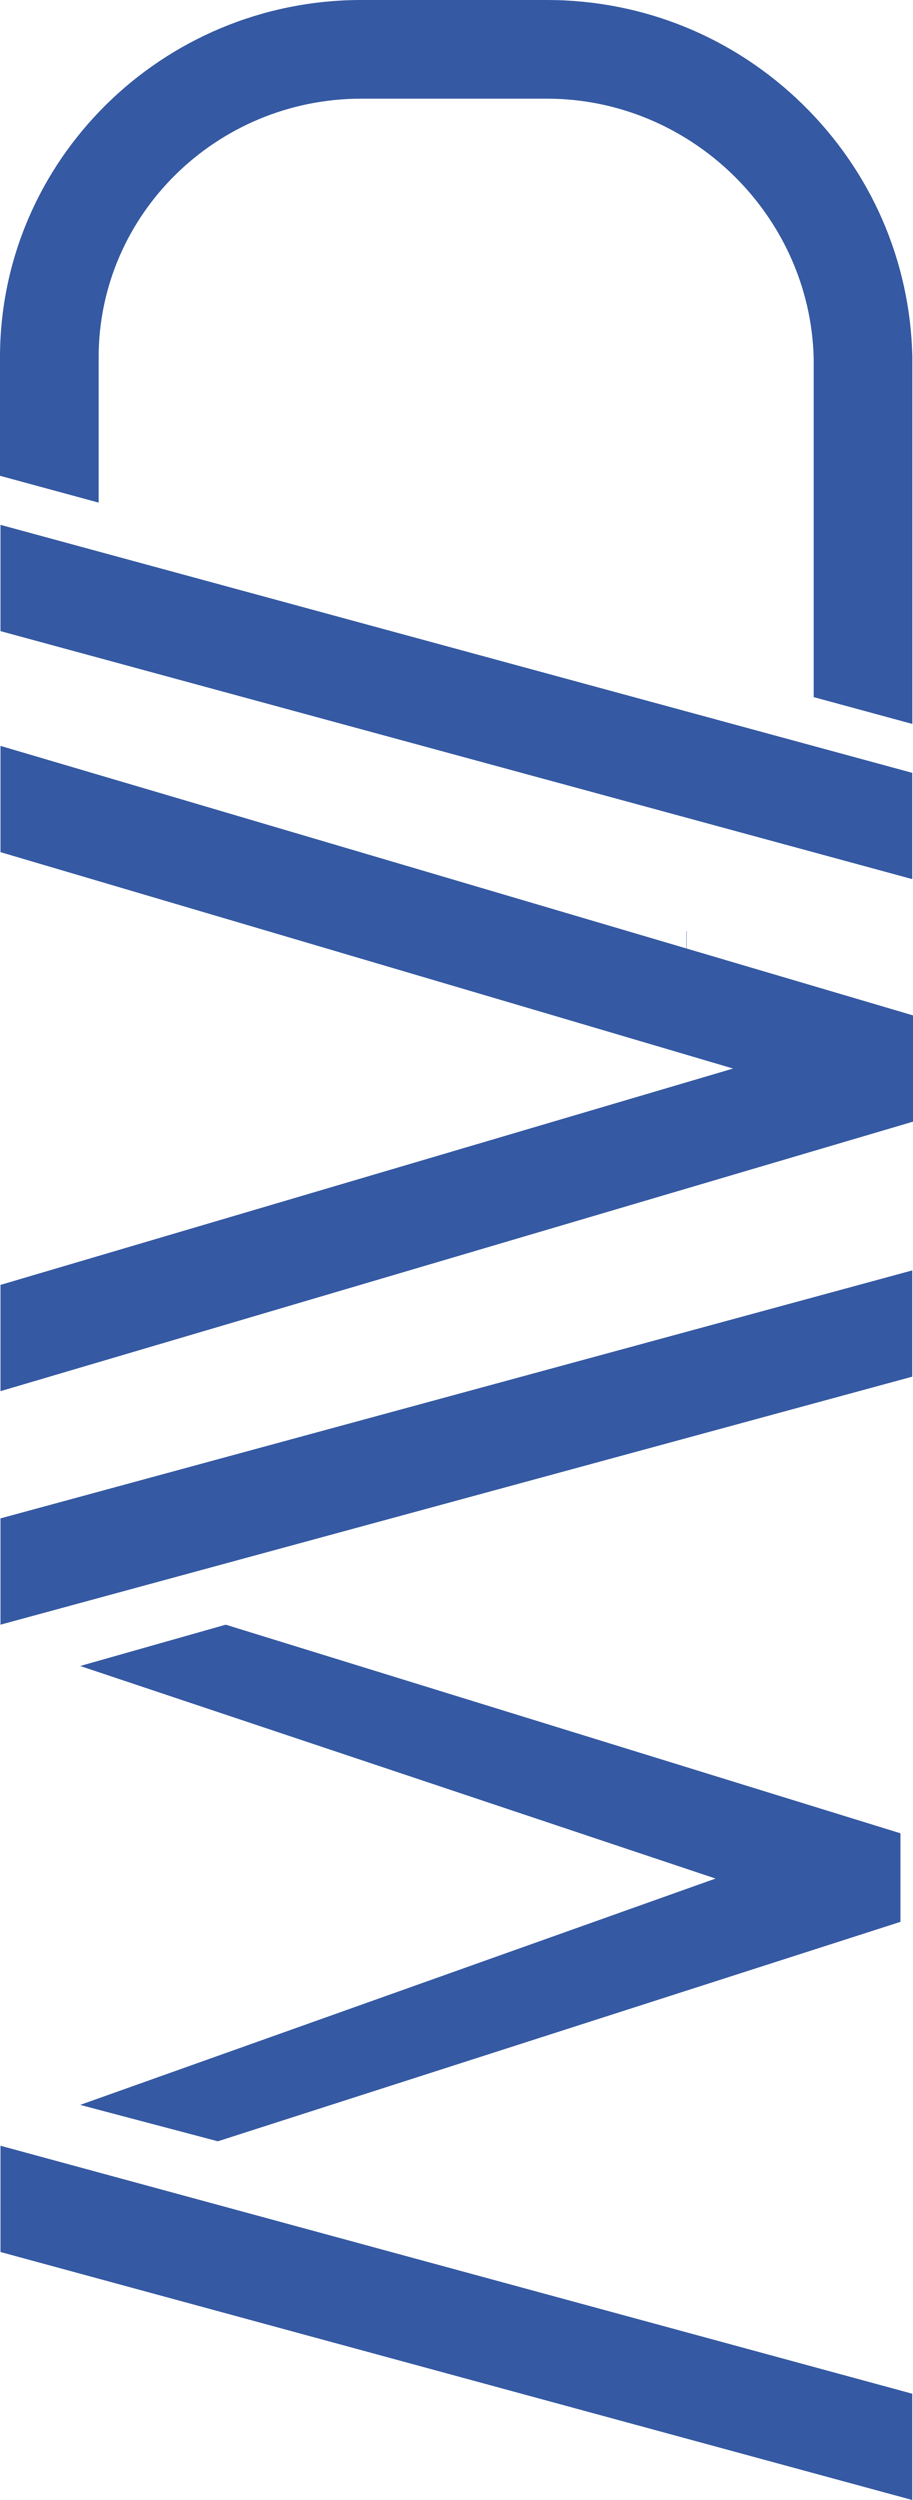
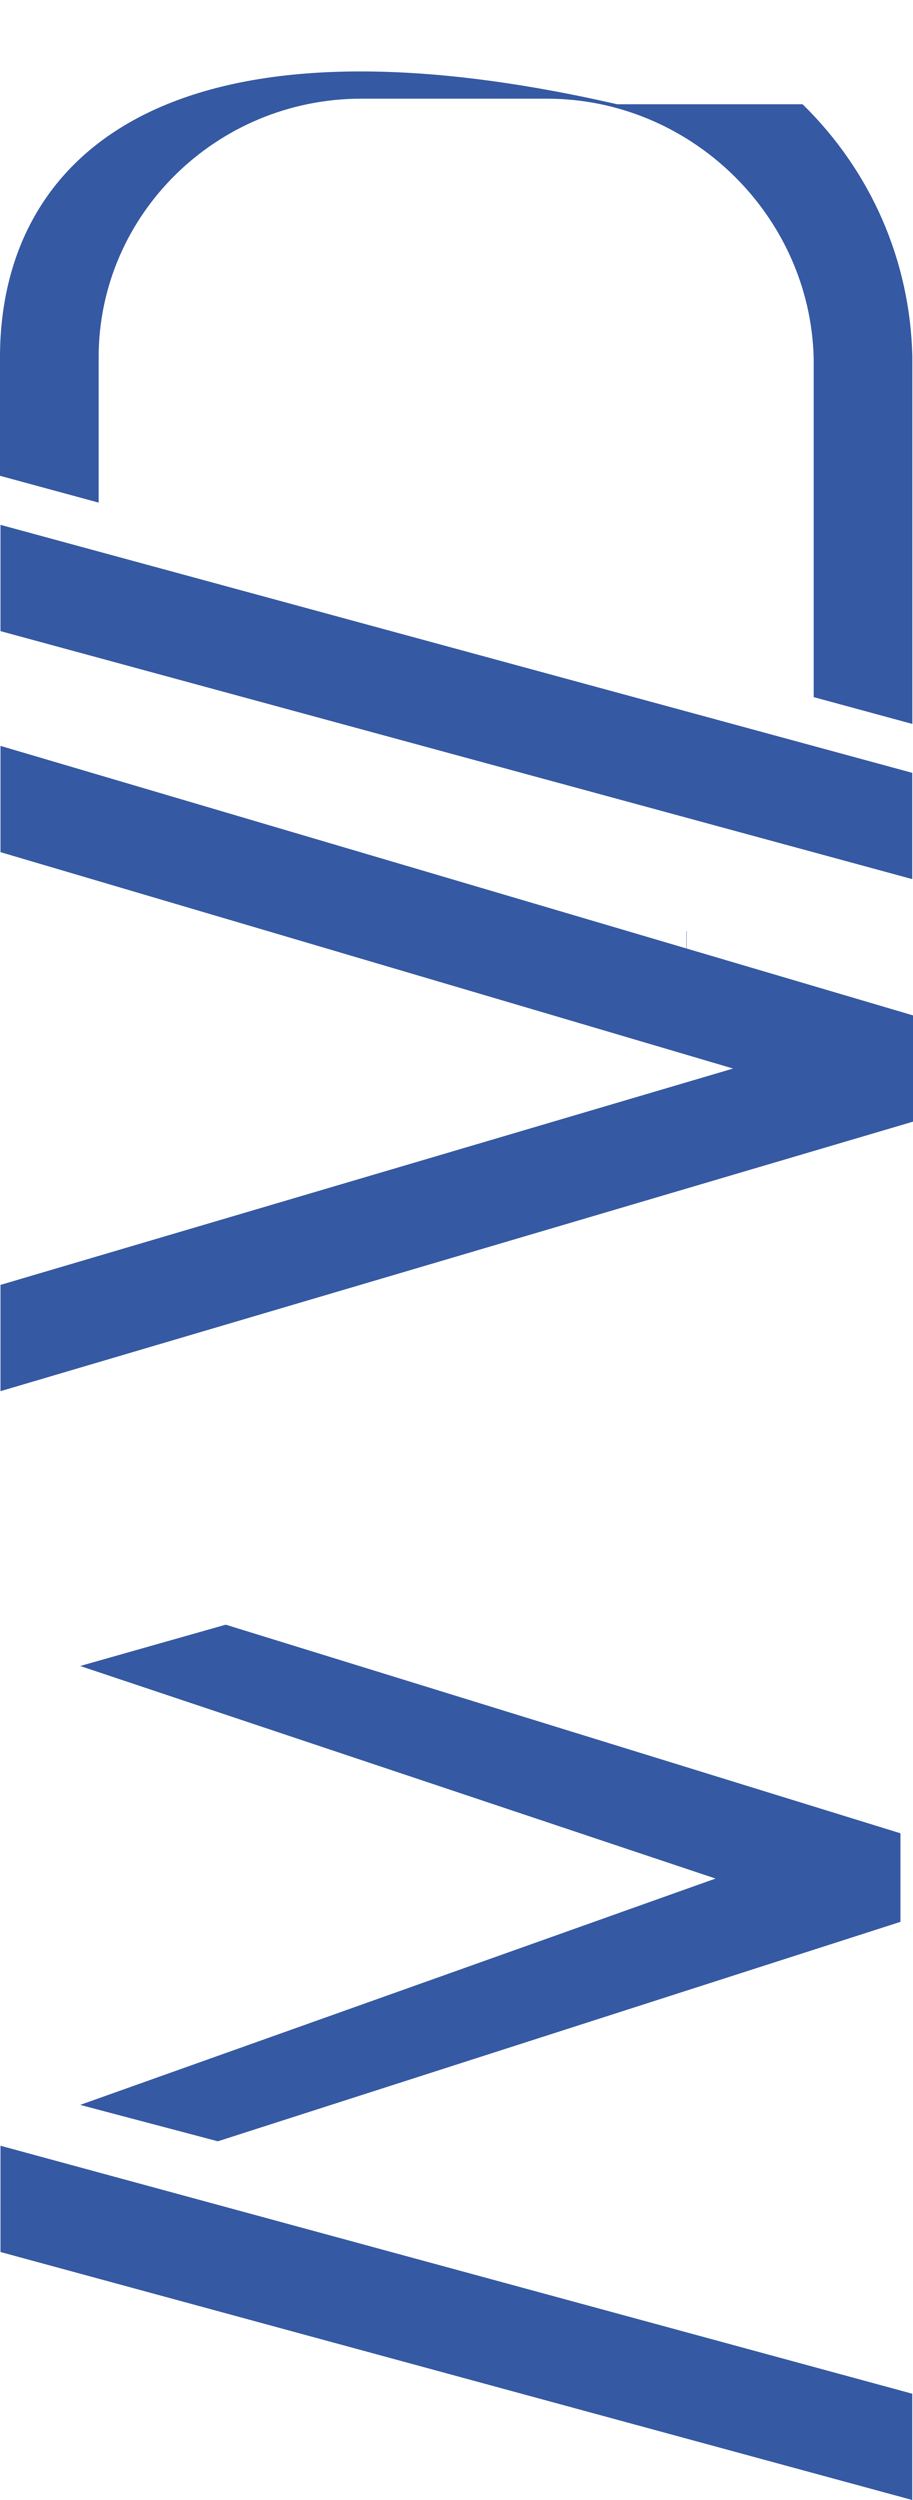
<svg xmlns="http://www.w3.org/2000/svg" id="Calque_2" viewBox="0 0 409.07 1119.54">
  <defs>
    <style>.cls-1{fill:#3559a2;stroke-width:0px;}</style>
  </defs>
  <g id="Calque_4">
    <polygon class="cls-1" points="408.73 1071.95 408.73 1119.54 .22 1008.49 .22 960.9 408.73 1071.95" />
-     <polygon class="cls-1" points="408.73 616.5 408.73 568.91 .22 679.96 .22 727.56 408.73 616.5" />
    <polyline class="cls-1" points="35.92 942.61 320.6 841.25 35.92 746.06 101.14 727.56 403.45 820.98 403.45 860.64 97.61 958.91" />
    <polygon class="cls-1" points="408.73 346.09 408.73 393.68 .22 282.63 .22 235.04 408.73 346.09" />
    <polygon class="cls-1" points="307.67 441.02 307.67 417.02 307.52 416.98 307.52 440.98 307.67 441.02" />
-     <path class="cls-1" d="M0,160.03v53.04l44.2,12.01v-65.06c0-63.87,52.82-115.83,117.74-115.83h83.1c64.32,0,117.89,52.06,119.53,116.11v151.88l44.2,12.01v-164.68c-1.01-42.73-18.47-82.8-49.17-112.82C328.79,16.58,288.11,0,245.04,0h-83.1C72.65,0,0,71.79,0,160.03Z" />
+     <path class="cls-1" d="M0,160.03v53.04l44.2,12.01v-65.06c0-63.87,52.82-115.83,117.74-115.83h83.1c64.32,0,117.89,52.06,119.53,116.11v151.88l44.2,12.01v-164.68c-1.01-42.73-18.47-82.8-49.17-112.82h-83.1C72.65,0,0,71.79,0,160.03Z" />
    <polygon class="cls-1" points=".22 381.61 328.45 478.51 .22 575.4 .22 622.99 409.07 502.3 409.07 454.71 .22 334.02 .22 381.61" />
  </g>
</svg>